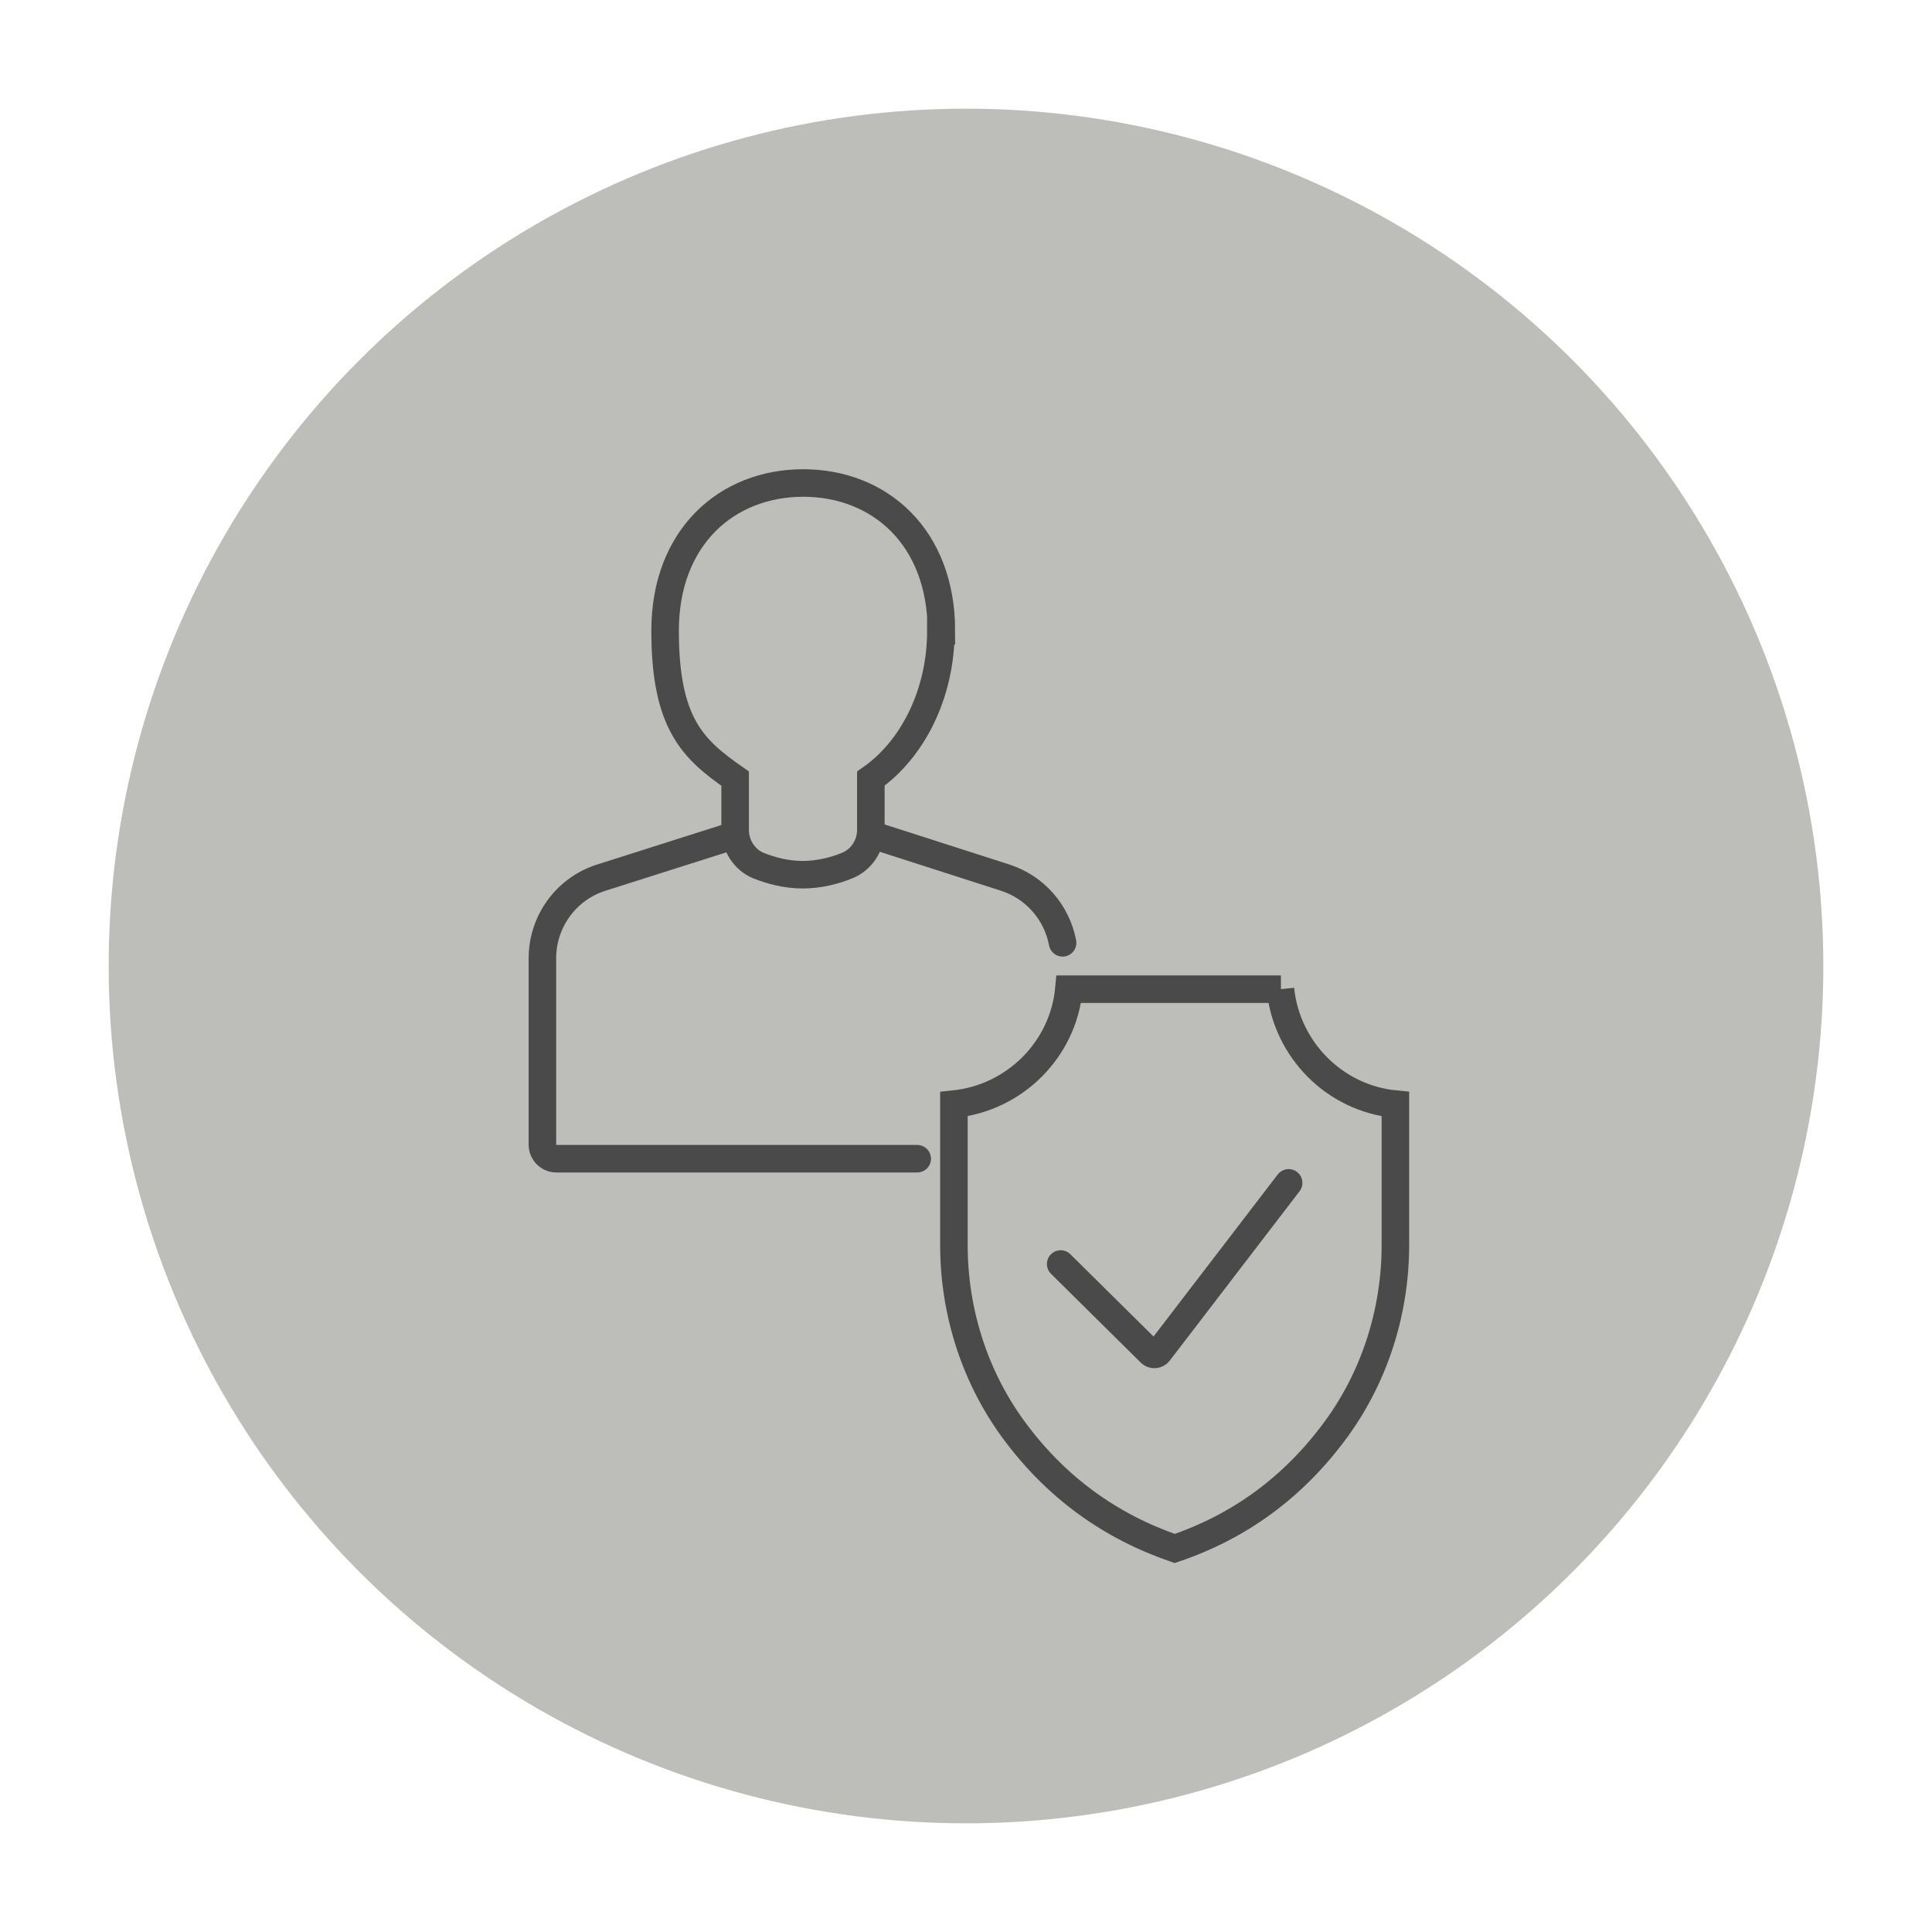
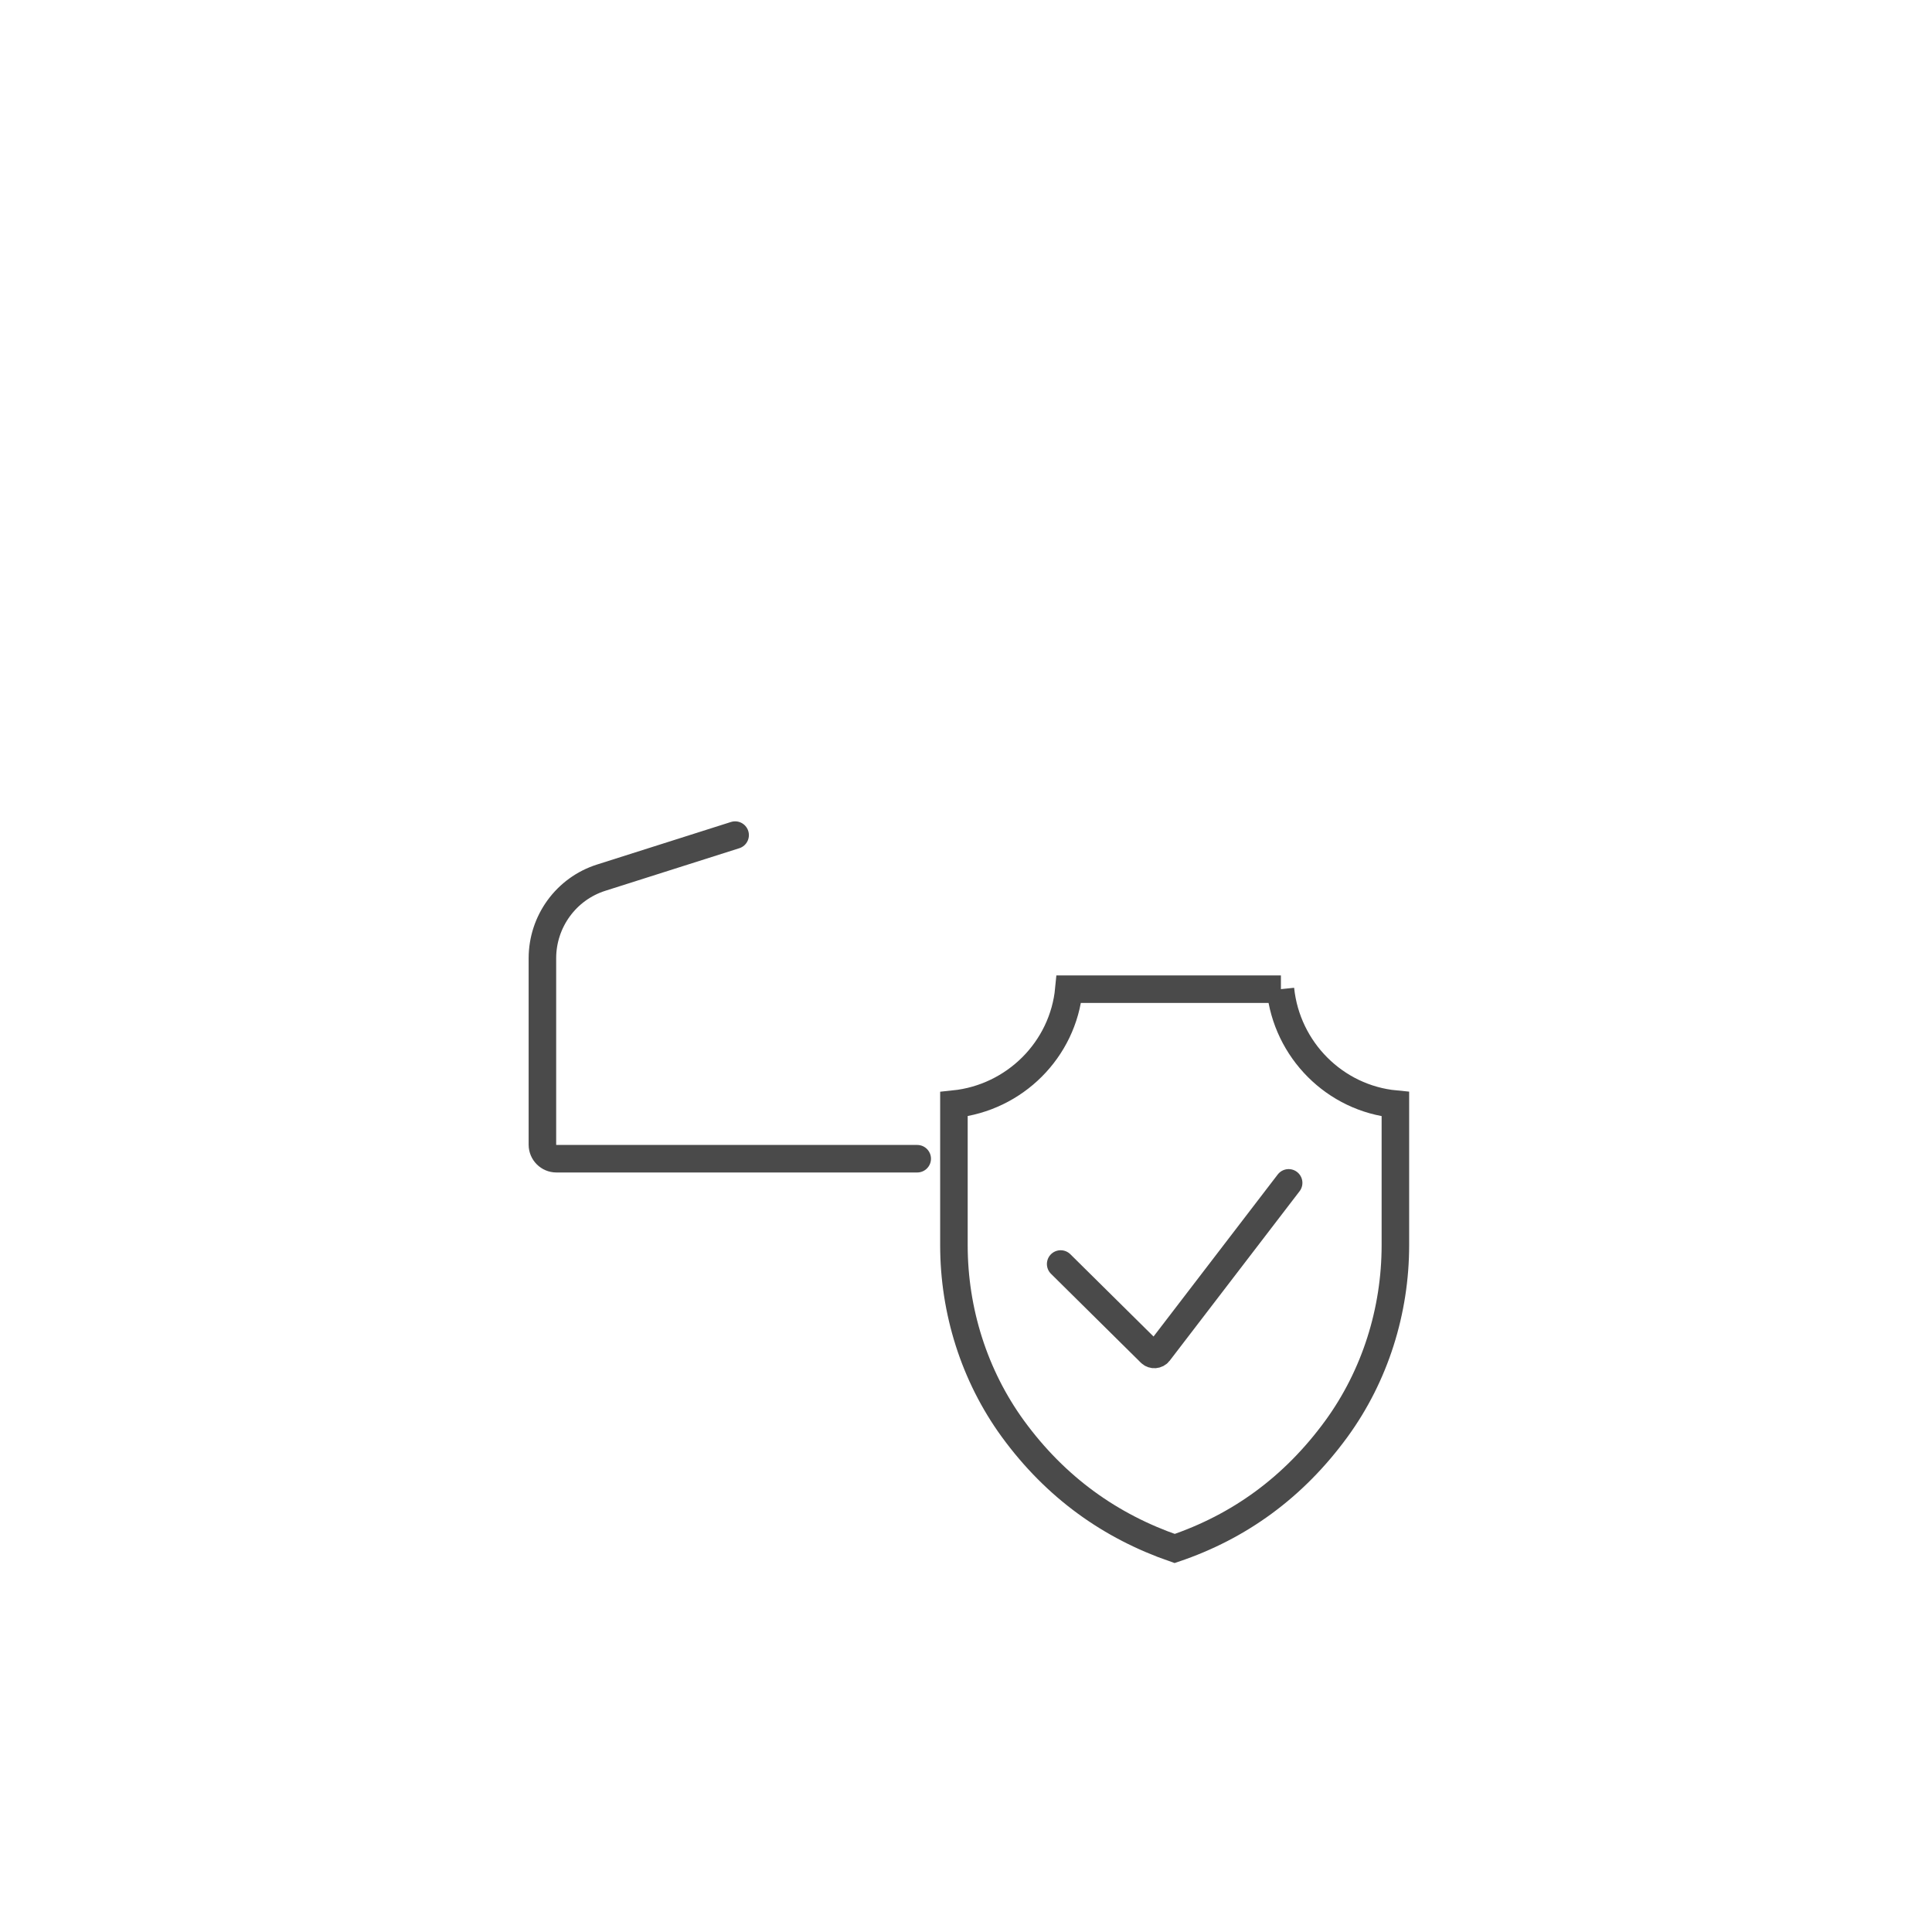
<svg xmlns="http://www.w3.org/2000/svg" id="Layer_1" version="1.1" viewBox="0 0 400 400">
  <defs>
    <style>
      .st0 {
        fill: none;
        stroke: #4a4a4a;
        stroke-linecap: round;
        stroke-miterlimit: 10;
        stroke-width: 5.7px;
      }

      .st1 {
        fill: #bdbdb9;
      }
    </style>
  </defs>
-   <circle class="st1" cx="200" cy="200" r="177.5" />
  <g>
    <g>
-       <path class="st0" d="M220,195.2c-1.2-6.3-5.7-11.5-11.9-13.5l-27.7-8.9" />
      <path class="st0" d="M152.2,172.9l-27.7,8.8c-7.3,2.3-12.2,9.1-12.2,16.7v38.6c0,1.6,1.3,2.9,2.9,2.9h74.7" />
-       <path class="st0" d="M194.9,130.6c0-19.4-12.8-30.6-28.6-30.6s-28.6,11.2-28.6,30.6,5.9,24.6,14.5,30.6v10.6c0,3.2,1.9,6.2,4.8,7.4,2.5,1,5.7,1.9,9.2,1.9s6.8-.9,9.2-1.9c3-1.2,4.9-4.2,4.9-7.4v-10.6c8.6-6,14.5-17.5,14.5-30.6Z" />
    </g>
    <g>
      <path class="st0" d="M219.6,261.7l18.6,18.4c.5.5,1.3.4,1.7-.1l26.9-35.1" />
      <path class="st0" d="M265.2,204.8h-43.9c-1.2,12.5-11.2,22.5-23.8,23.8v29.2c0,13.6,4.2,27,12.2,38,8.9,12.2,20.2,20.2,33.5,24.8,13.3-4.5,24.6-12.6,33.5-24.8,8-11,12.2-24.4,12.2-38v-29.2c-12.5-1.2-22.5-11.2-23.8-23.8Z" />
    </g>
  </g>
</svg>